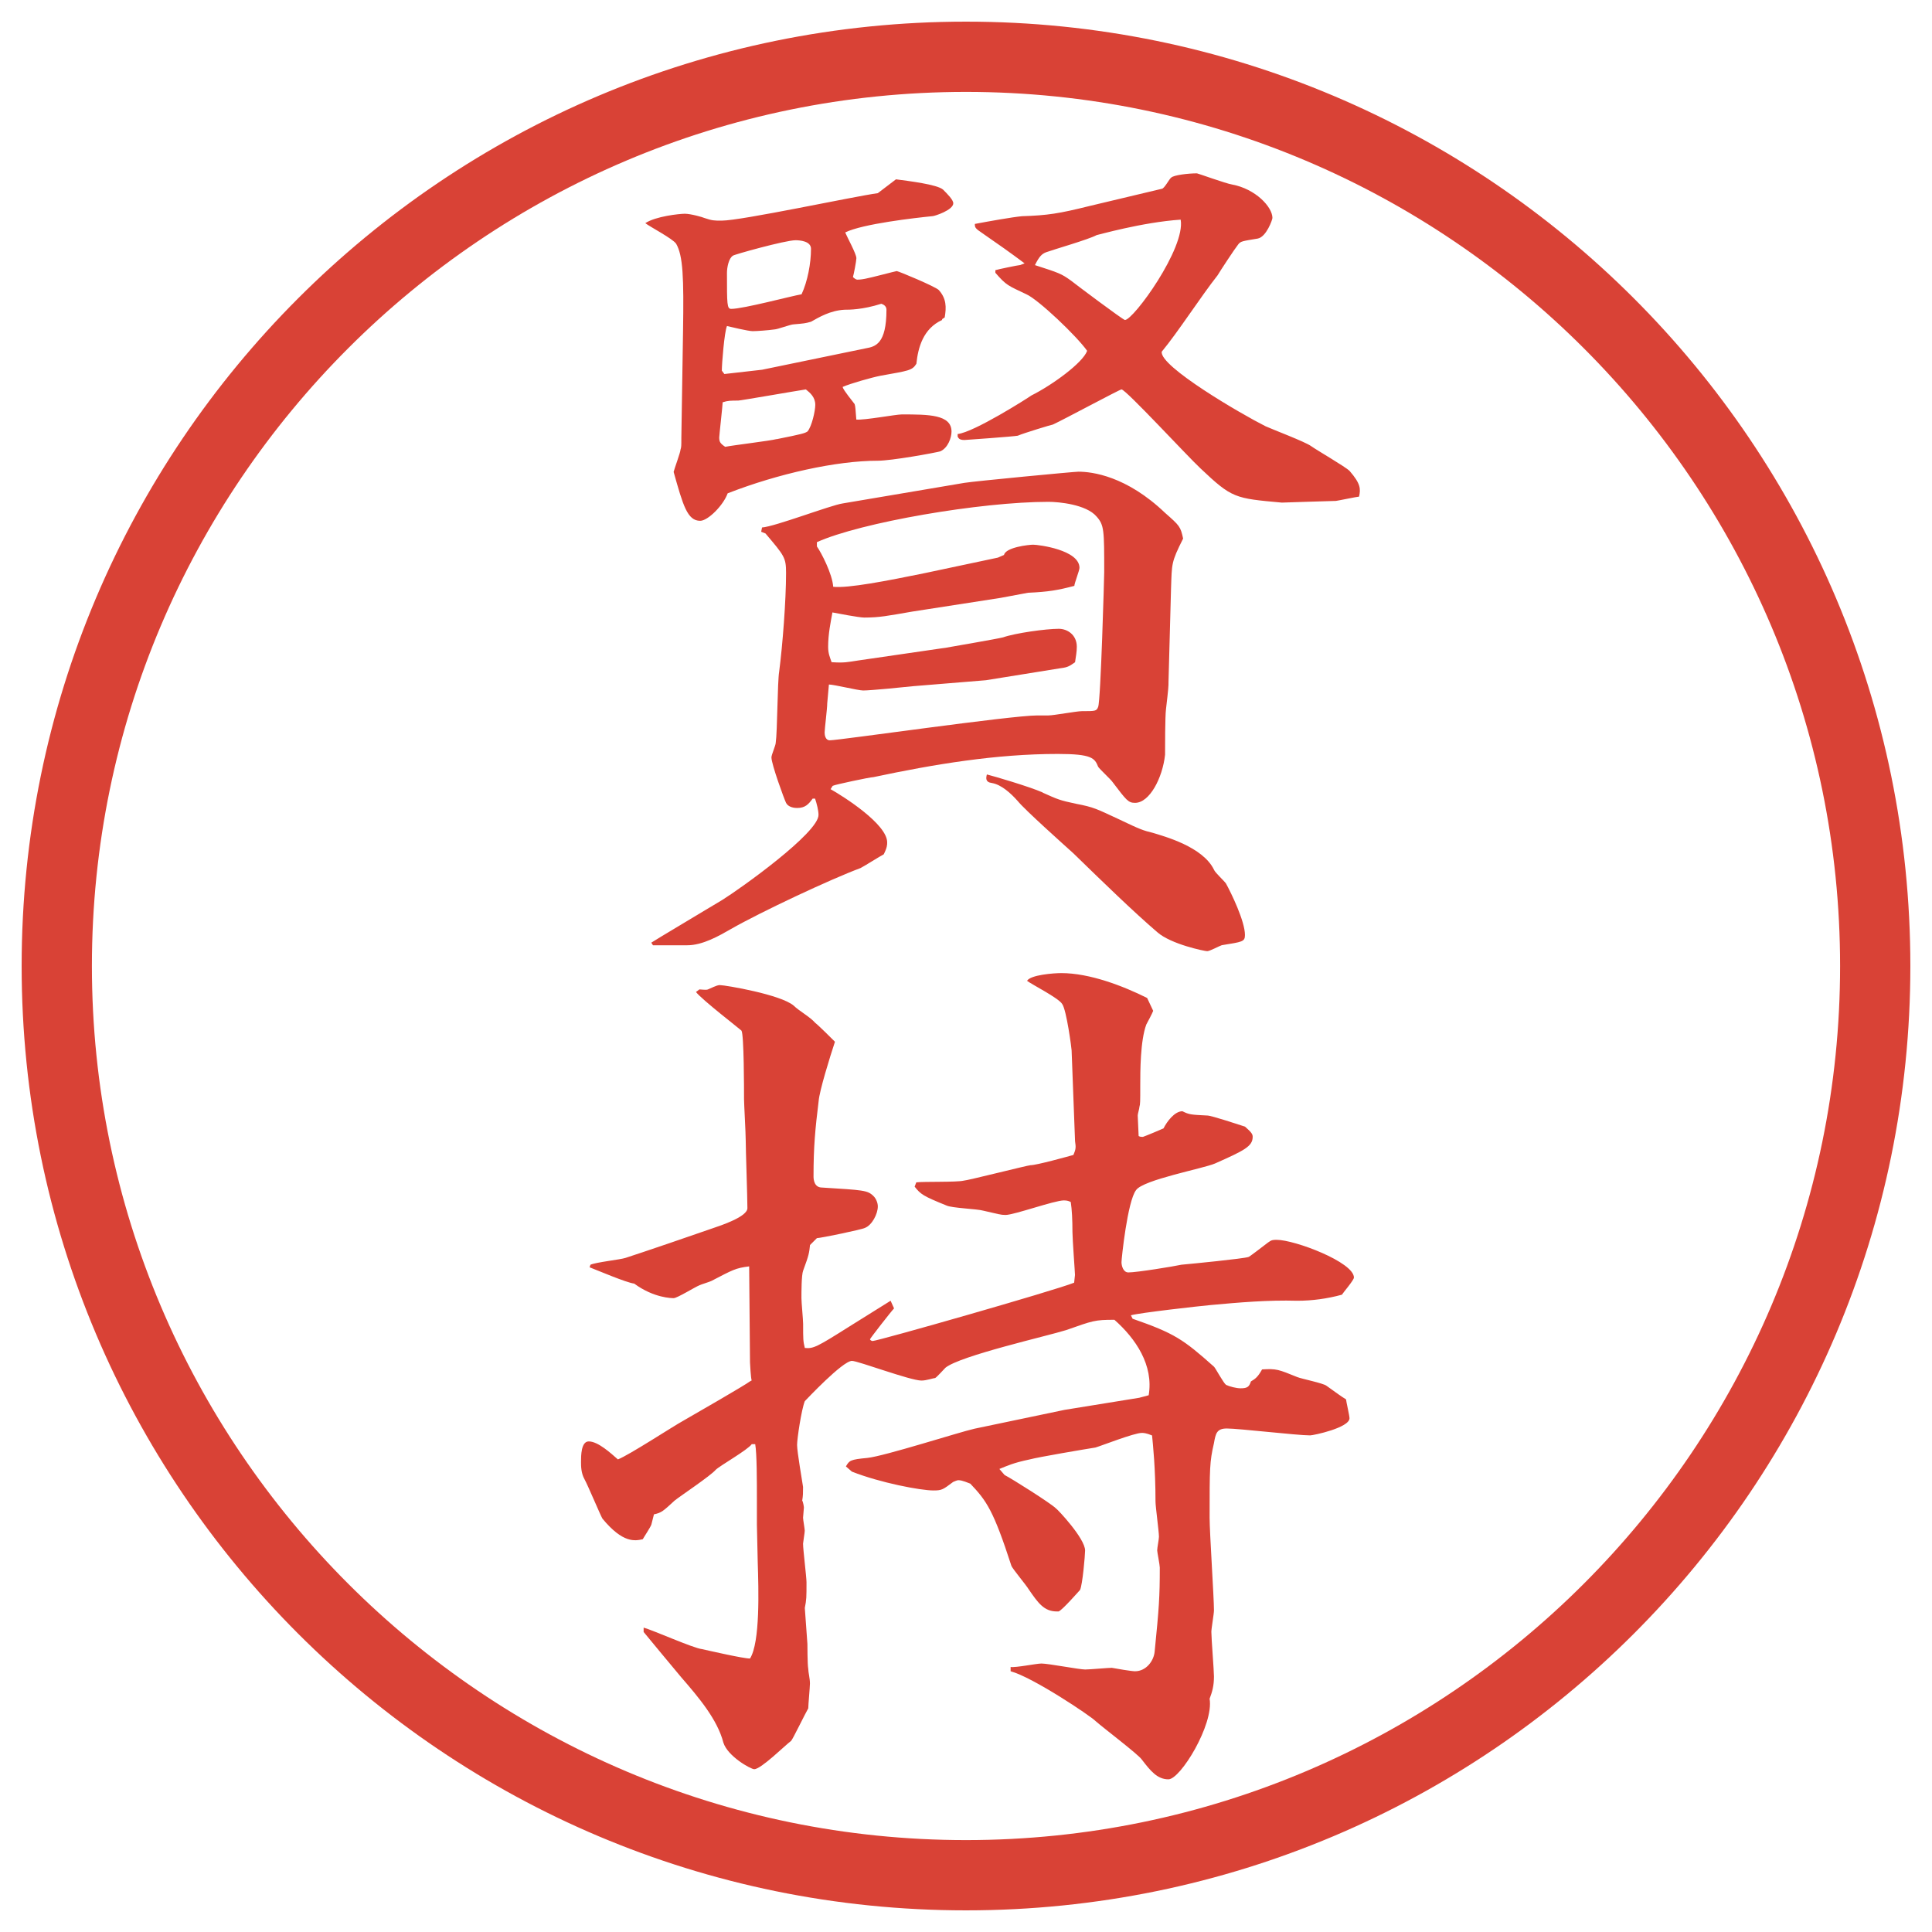
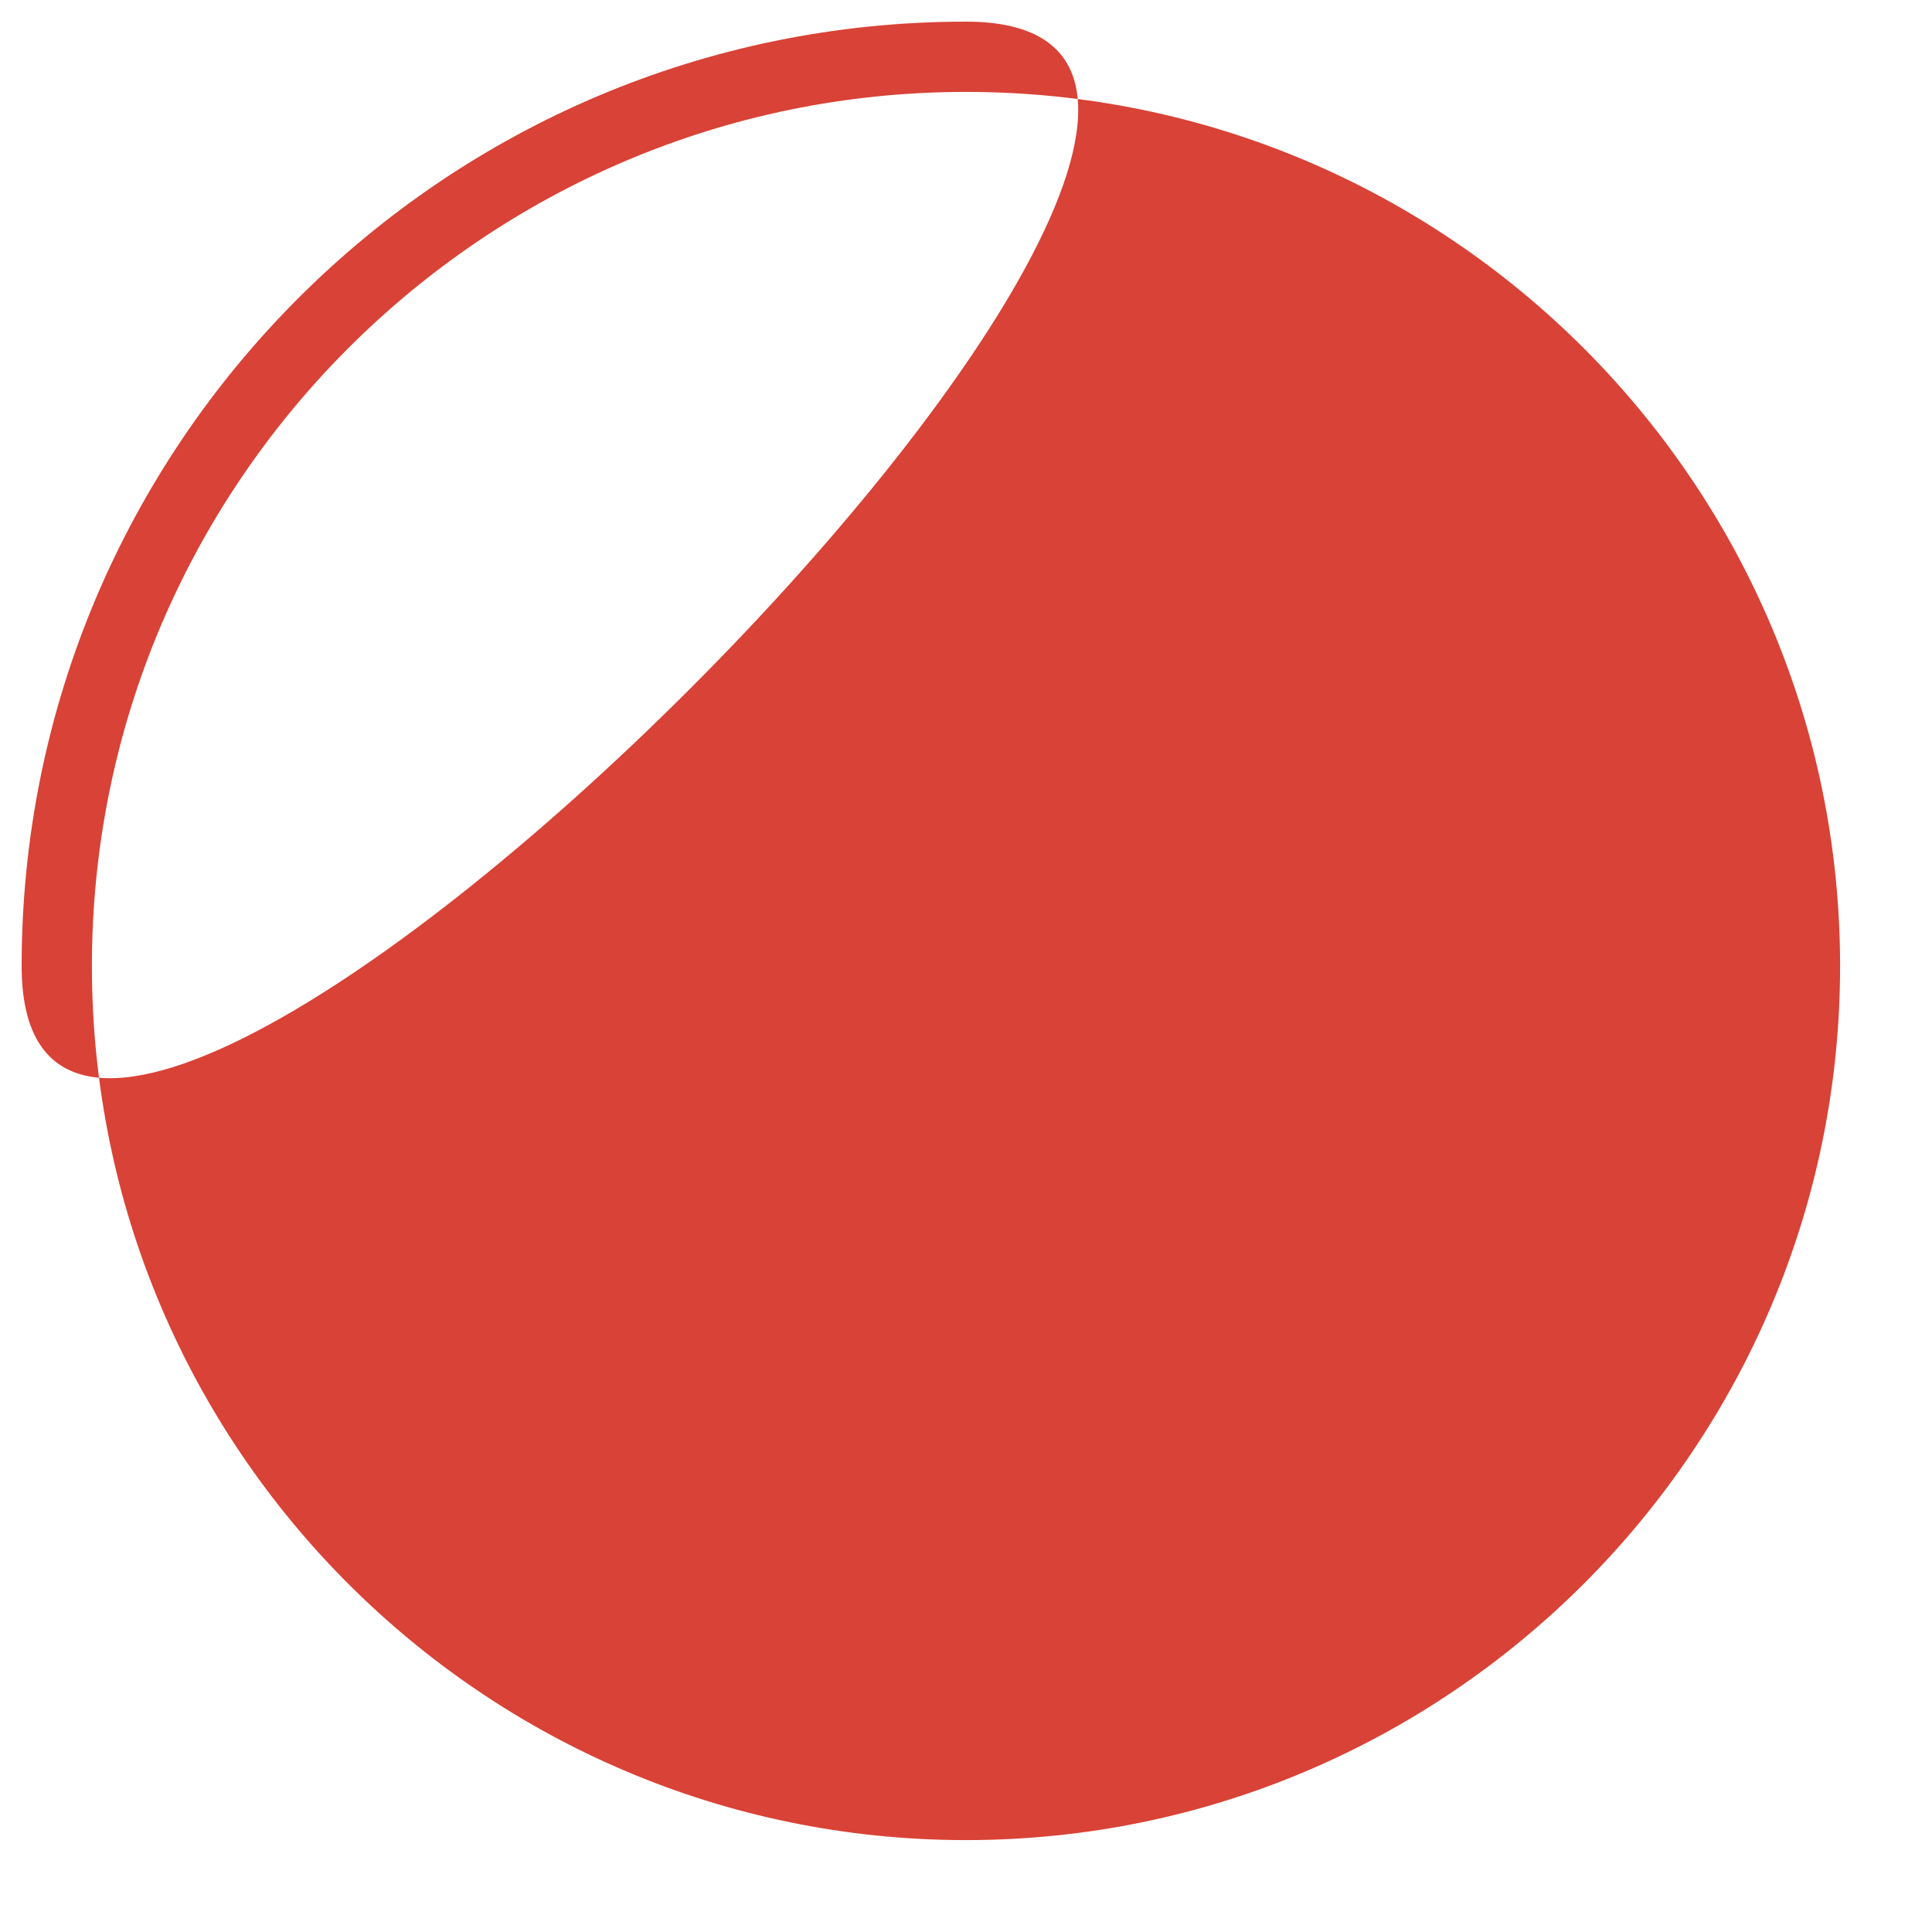
<svg xmlns="http://www.w3.org/2000/svg" version="1.1" viewBox="0 0 27.496 27.496">
  <g>
    <g id="_レイヤー_1" data-name="レイヤー_1">
      <g id="_楕円形_1" data-name="楕円形_1">
-         <path d="M13.748,1.308c6.859,0,12.44,5.581,12.44,12.44s-5.581,12.44-12.44,12.44S1.308,20.607,1.308,13.748,6.889,1.308,13.748,1.308M13.748.308C6.325.308.308,6.325.308,13.748s6.017,13.44,13.44,13.44,13.44-6.017,13.44-13.44S21.171.308,13.748.308h0Z" fill="#d94236" />
+         <path d="M13.748,1.308c6.859,0,12.44,5.581,12.44,12.44s-5.581,12.44-12.44,12.44S1.308,20.607,1.308,13.748,6.889,1.308,13.748,1.308M13.748.308C6.325.308.308,6.325.308,13.748S21.171.308,13.748.308h0Z" fill="#d94236" />
      </g>
      <g>
-         <path d="M12.75,2.552c.183.024.586.073.671.146.061.061.146.146.146.195,0,.098-.269.183-.293.183-.244.024-1.001.11-1.245.232.024.061.159.305.159.366,0,.037-.037.232-.049.269.024.024.049.037.061.037s.049,0,.11-.012c.073-.012.439-.11.452-.11.024,0,.549.22.598.269.11.122.11.244.085.391l-.037.024v.012c-.269.122-.342.391-.366.623-.061.098-.11.098-.513.171-.122.024-.427.11-.537.159.012.049.146.208.171.244.012.037.012.073.024.22.11.012.562-.073.647-.073.378,0,.708,0,.708.244,0,.085-.049.232-.159.281-.085.024-.696.134-.891.134-.586,0-1.416.183-2.136.464-.061.171-.281.391-.391.391-.183,0-.244-.22-.378-.696.012-.049.098-.281.098-.317.012-.037.012-.049.012-.171l.024-1.514c.012-.769,0-1.074-.098-1.245-.049-.073-.378-.244-.439-.293.146-.098.488-.134.562-.134.085,0,.256.049.281.061.11.037.134.037.244.037.281,0,1.868-.342,2.222-.391l.256-.195ZM11.566,11.365c-.061.085-.11.134-.22.134-.073,0-.134-.024-.159-.073s-.208-.549-.208-.647c0-.037.061-.171.061-.208.024-.159.024-.867.049-1.013.049-.378.098-1.013.098-1.404,0-.22-.024-.244-.293-.562l-.061-.024.012-.061c.183-.012.977-.317,1.147-.342l1.733-.293c.146-.024,1.562-.159,1.623-.159.195,0,.684.061,1.233.586.208.183.22.195.257.366-.172.342-.159.354-.172.708l-.036,1.331c0,.061,0,.085-.036.391-.013.098-.013.549-.013.647-.036.33-.22.684-.427.684-.098,0-.123-.037-.318-.293-.023-.037-.183-.183-.207-.22-.049-.122-.086-.183-.574-.183-.878,0-1.757.146-2.624.33-.049,0-.562.11-.574.122-.012,0-.024.037-.037.049.195.11.806.5.806.757,0,.037,0,.073-.049.171-.049.024-.281.171-.33.195-.427.159-1.416.623-1.843.867-.171.098-.403.232-.623.232h-.488l-.024-.037c.012-.012.854-.513,1.013-.61.256-.159,1.367-.952,1.367-1.208,0-.061-.024-.159-.049-.232h-.037ZM11.054,6.25c.366-.073.403-.085.439-.11.061-.073.11-.293.11-.378,0-.11-.073-.171-.134-.22-.159.024-.928.159-.964.159-.098,0-.146,0-.22.024,0,.037-.049.476-.049.5,0,.061.012.085.085.134.122-.024.635-.085.732-.11ZM10.309,5.323l.537-.061,1.477-.305c.134-.024.293-.061.293-.549,0-.049-.037-.073-.073-.085-.269.085-.452.085-.525.085-.208.012-.366.11-.476.171-.085.024-.098.024-.244.037-.049,0-.232.073-.281.073-.085.012-.244.024-.305.024s-.317-.061-.366-.073c-.037.085-.073.537-.073.635l.037.049ZM11.542,3.541c0-.11-.159-.122-.22-.122-.146,0-.891.208-.891.22-.061.037-.085.171-.085.244,0,.452,0,.513.061.513.171,0,.854-.183,1.001-.208.085-.183.134-.439.134-.647ZM14.204,7.935l.085-.037c.024-.11.354-.146.415-.146.073,0,.659.073.659.33,0,.037-.073.22-.073.256-.232.061-.366.085-.659.098l-.391.073-1.257.195c-.354.061-.464.085-.684.085-.073,0-.391-.061-.452-.073-.024.134-.061.305-.061.488,0,.098.024.146.049.22.183.012.22,0,.378-.024l1.257-.183c.134-.024.708-.122.805-.146.172-.061.611-.122.793-.122.122,0,.257.085.257.256,0,.073-.013.134-.025.22-.072.049-.098.073-.207.085l-1.062.171-1.038.085c-.11.012-.598.061-.708.061-.073,0-.415-.085-.488-.085l-.024.269c0,.073-.037.366-.037.415,0,.037.012.11.073.11.134,0,2.576-.354,2.954-.354h.159c.073,0,.403-.061.475-.061.195,0,.208,0,.232-.061.037-.098.086-1.868.086-1.917,0-.598,0-.671-.11-.793-.146-.171-.537-.208-.683-.208-.964,0-2.673.293-3.296.574v.061c.061.085.22.391.232.574.208.024.769-.085,1.306-.195l1.038-.22ZM13.629,6.177c.232-.024,1.001-.513,1.05-.549.293-.146.732-.464.793-.635-.146-.208-.696-.732-.867-.806-.256-.122-.281-.122-.439-.305v-.037c.037-.012.33-.073.354-.073l.062-.024c-.195-.146-.403-.293-.598-.427-.11-.073-.11-.085-.11-.134.195-.037.537-.098.672-.11.365-.012.524-.037.963-.146l1.025-.244c.036,0,.11-.146.134-.159.037-.037.244-.061.367-.061.012,0,.414.146.5.159.33.061.574.317.574.476,0,.024-.086.269-.208.293-.22.037-.244.037-.28.085-.049.061-.257.378-.293.439-.232.293-.562.806-.794,1.086-.036.208,1.136.891,1.478,1.062.109.049.561.22.646.281s.488.293.549.354c.159.183.159.256.135.366-.024,0-.317.061-.33.061-.061,0-.756.024-.769.024-.671-.061-.708-.061-1.159-.488-.184-.171-1.062-1.123-1.123-1.123-.025,0-.818.427-.976.5-.013,0-.416.122-.501.159-.062.012-.745.061-.757.061-.073,0-.085-.024-.098-.049v-.037ZM14.838,11.28c.218.098.244.11.475.159.257.049.293.073.61.22.305.146.342.159.488.195.158.049.708.195.867.525.012.037.146.159.17.195.074.134.27.537.27.732,0,.098-.037.098-.33.146-.037.012-.171.085-.207.085-.037,0-.514-.098-.709-.269-.342-.293-.781-.72-1.195-1.123-.135-.122-.696-.623-.793-.745-.098-.11-.231-.232-.366-.256-.098-.012-.085-.073-.073-.122.098.024.599.171.794.256ZM15.24,3.992c.061.049.744.562.77.562.121,0,.866-1.025.793-1.428-.549.037-1.184.22-1.196.22-.11.061-.622.208-.719.244-.062.024-.098.061-.159.183.341.11.377.122.512.22Z" fill="#d94236" />
-         <path d="M13.043,16.827c.098-.013.574,0,.671-.024.049,0,.916-.22.952-.22.086,0,.525-.122.611-.146.036-.085.036-.11.023-.195l-.049-1.294c0-.024-.072-.574-.134-.659-.049-.085-.439-.281-.5-.33.049-.085.379-.11.488-.11.403,0,.879.183,1.221.354l.086.183c-.012.037-.086.171-.098.195-.086.231-.086.671-.086.866,0,.232,0,.27-.012.306,0,.024-.024.098-.024.122,0,.049.013.244.013.293.023.012.036.012.061.012.037-.012.269-.109.293-.121.049-.098.158-.244.269-.244.098.049.122.049.354.061.061,0,.463.135.537.158.098.086.109.11.109.146,0,.135-.122.195-.537.379-.171.073-1.025.232-1.123.379-.122.158-.207.977-.207,1.025s.023.146.098.146c.121,0,.646-.086.756-.11.146-.013.879-.085.953-.11.012,0,.183-.134.28-.207.049-.037.073-.037.122-.037.256,0,1.099.318,1.099.537,0,.037-.159.221-.171.244q-.317.086-.635.086c-.415-.012-.83.024-1.232.061-.146.013-1.014.11-1.136.146l.024.049c.598.208.721.293,1.16.684.023.025.134.232.17.257.049.024.146.049.208.049.098,0,.122-.024.146-.098.062-.036.098-.062.159-.171.207-.012.231,0,.5.109.061.025.366.086.415.123.171.121.183.134.28.195,0,.023.049.231.049.268,0,.135-.512.244-.561.244-.184,0-1.014-.098-1.185-.098-.146,0-.159.074-.183.208-.062.269-.062.354-.062,1.062,0,.208.062,1.136.062,1.318,0,.049-.037.257-.037.306,0,.098.037.55.037.635,0,.134-.025.22-.062.317.062.366-.415,1.147-.586,1.147-.159,0-.257-.122-.378-.28-.049-.074-.55-.452-.66-.55-.072-.073-.89-.622-1.208-.708v-.061c.073.012.366-.049.439-.049.098,0,.537.085.622.085.062,0,.33-.024.379-.024.061.012.281.049.33.049.158,0,.268-.146.28-.281.062-.622.073-.769.073-1.195,0-.037-.037-.221-.037-.244,0-.037.025-.159.025-.195,0-.074-.049-.428-.049-.501,0-.476-.037-.817-.049-.94-.086-.036-.123-.036-.146-.036-.11,0-.574.183-.66.208-.146.023-.804.134-.939.17-.232.049-.305.086-.428.135l.074.086c.098.049.658.402.732.476.023.013.414.427.414.599,0,.061-.036.488-.072.561-.013.013-.257.293-.306.306h-.024c-.183,0-.268-.122-.402-.317-.037-.061-.221-.281-.244-.33-.257-.793-.354-.928-.586-1.172-.037-.012-.11-.049-.171-.049-.012,0-.049.013-.073.025-.146.109-.159.121-.281.121-.183,0-.757-.109-1.16-.268l-.085-.074c.049-.085.061-.098.305-.121.244-.025,1.306-.367,1.526-.416l1.281-.268,1.062-.172.135-.036c.072-.427-.184-.806-.488-1.074-.281,0-.306.013-.684.146-.269.085-1.514.366-1.721.537-.024.024-.122.134-.146.146-.024,0-.122.036-.195.036-.159,0-.903-.28-.989-.28-.134,0-.659.562-.671.573-.049.123-.11.537-.11.623,0,.098.073.513.085.598,0,.086,0,.123-.012.195.012.013.024.086.024.098,0,.013-.012.135-.012.146,0,.025.024.159.024.184s-.024.171-.024.184c0,.085.049.476.049.549,0,.22,0,.244-.024.366,0,.024.037.488.037.513,0,.012,0,.293.012.354,0,.049.024.135.024.208,0,.049-.024.306-.024.354-.037.061-.22.439-.244.463-.085.062-.427.403-.525.403-.049,0-.378-.183-.439-.378-.085-.33-.354-.647-.598-.928-.146-.172-.415-.501-.537-.647v-.062c.134.037.708.293.83.306.11.024.586.134.684.134.146-.231.122-.988.11-1.367l-.012-.537v-.342c0-.28,0-.671-.024-.805h-.049c-.061.085-.452.305-.513.365-.073.086-.513.379-.586.439-.159.146-.183.172-.293.195l-.037.146c-.012.037-.11.184-.122.208-.11.024-.281.062-.574-.293-.024-.036-.208-.476-.256-.562s-.049-.184-.049-.244c0-.086,0-.293.11-.293.134,0,.317.171.415.256.159-.061.793-.476.928-.549.171-.098.891-.513.952-.562l.024-.013c-.012-.023-.024-.244-.024-.256,0-.207-.012-1.172-.012-1.367-.195.024-.232.049-.537.207-.024.013-.146.049-.171.062-.061.024-.317.183-.366.183-.024,0-.281,0-.562-.207-.11-.012-.537-.195-.635-.232l.012-.036c.073-.036.427-.073.5-.098.195-.062,1.05-.354,1.221-.415.146-.049.513-.171.513-.293,0-.158-.024-.83-.024-.965,0-.098-.024-.524-.024-.586,0-.134,0-.927-.037-.976-.024-.024-.562-.439-.647-.549l.049-.037c.024,0,.098.012.122,0,.134-.061.146-.061.171-.061.073,0,.867.134,1.05.293.073.073.232.159.305.244.049.037.244.232.281.269-.073.22-.22.696-.232.843-.049.402-.073.646-.073,1.074,0,.049.012.158.122.158.586.037.647.037.732.122.037.036.061.098.061.146,0,.11-.085.269-.183.306-.037.023-.635.146-.684.146l-.098.098c-.012.109-.012.134-.098.365-.024.062-.024.306-.024.391,0,.062.024.306.024.367,0,.219,0,.244.024.342.122.012.171-.013.635-.306l.586-.366.049.109c-.037.037-.342.428-.342.439,0,.013.024.025.037.025.073,0,2.6-.721,2.868-.83,0-.013.012-.098.012-.11,0-.036-.036-.513-.036-.61q0-.269-.024-.428c-.024-.012-.049-.023-.098-.023-.135,0-.708.207-.83.207-.073,0-.098-.012-.317-.061-.085-.025-.452-.037-.525-.074-.33-.134-.366-.158-.452-.268l.024-.062Z" fill="#d94236" />
-       </g>
+         </g>
    </g>
  </g>
</svg>